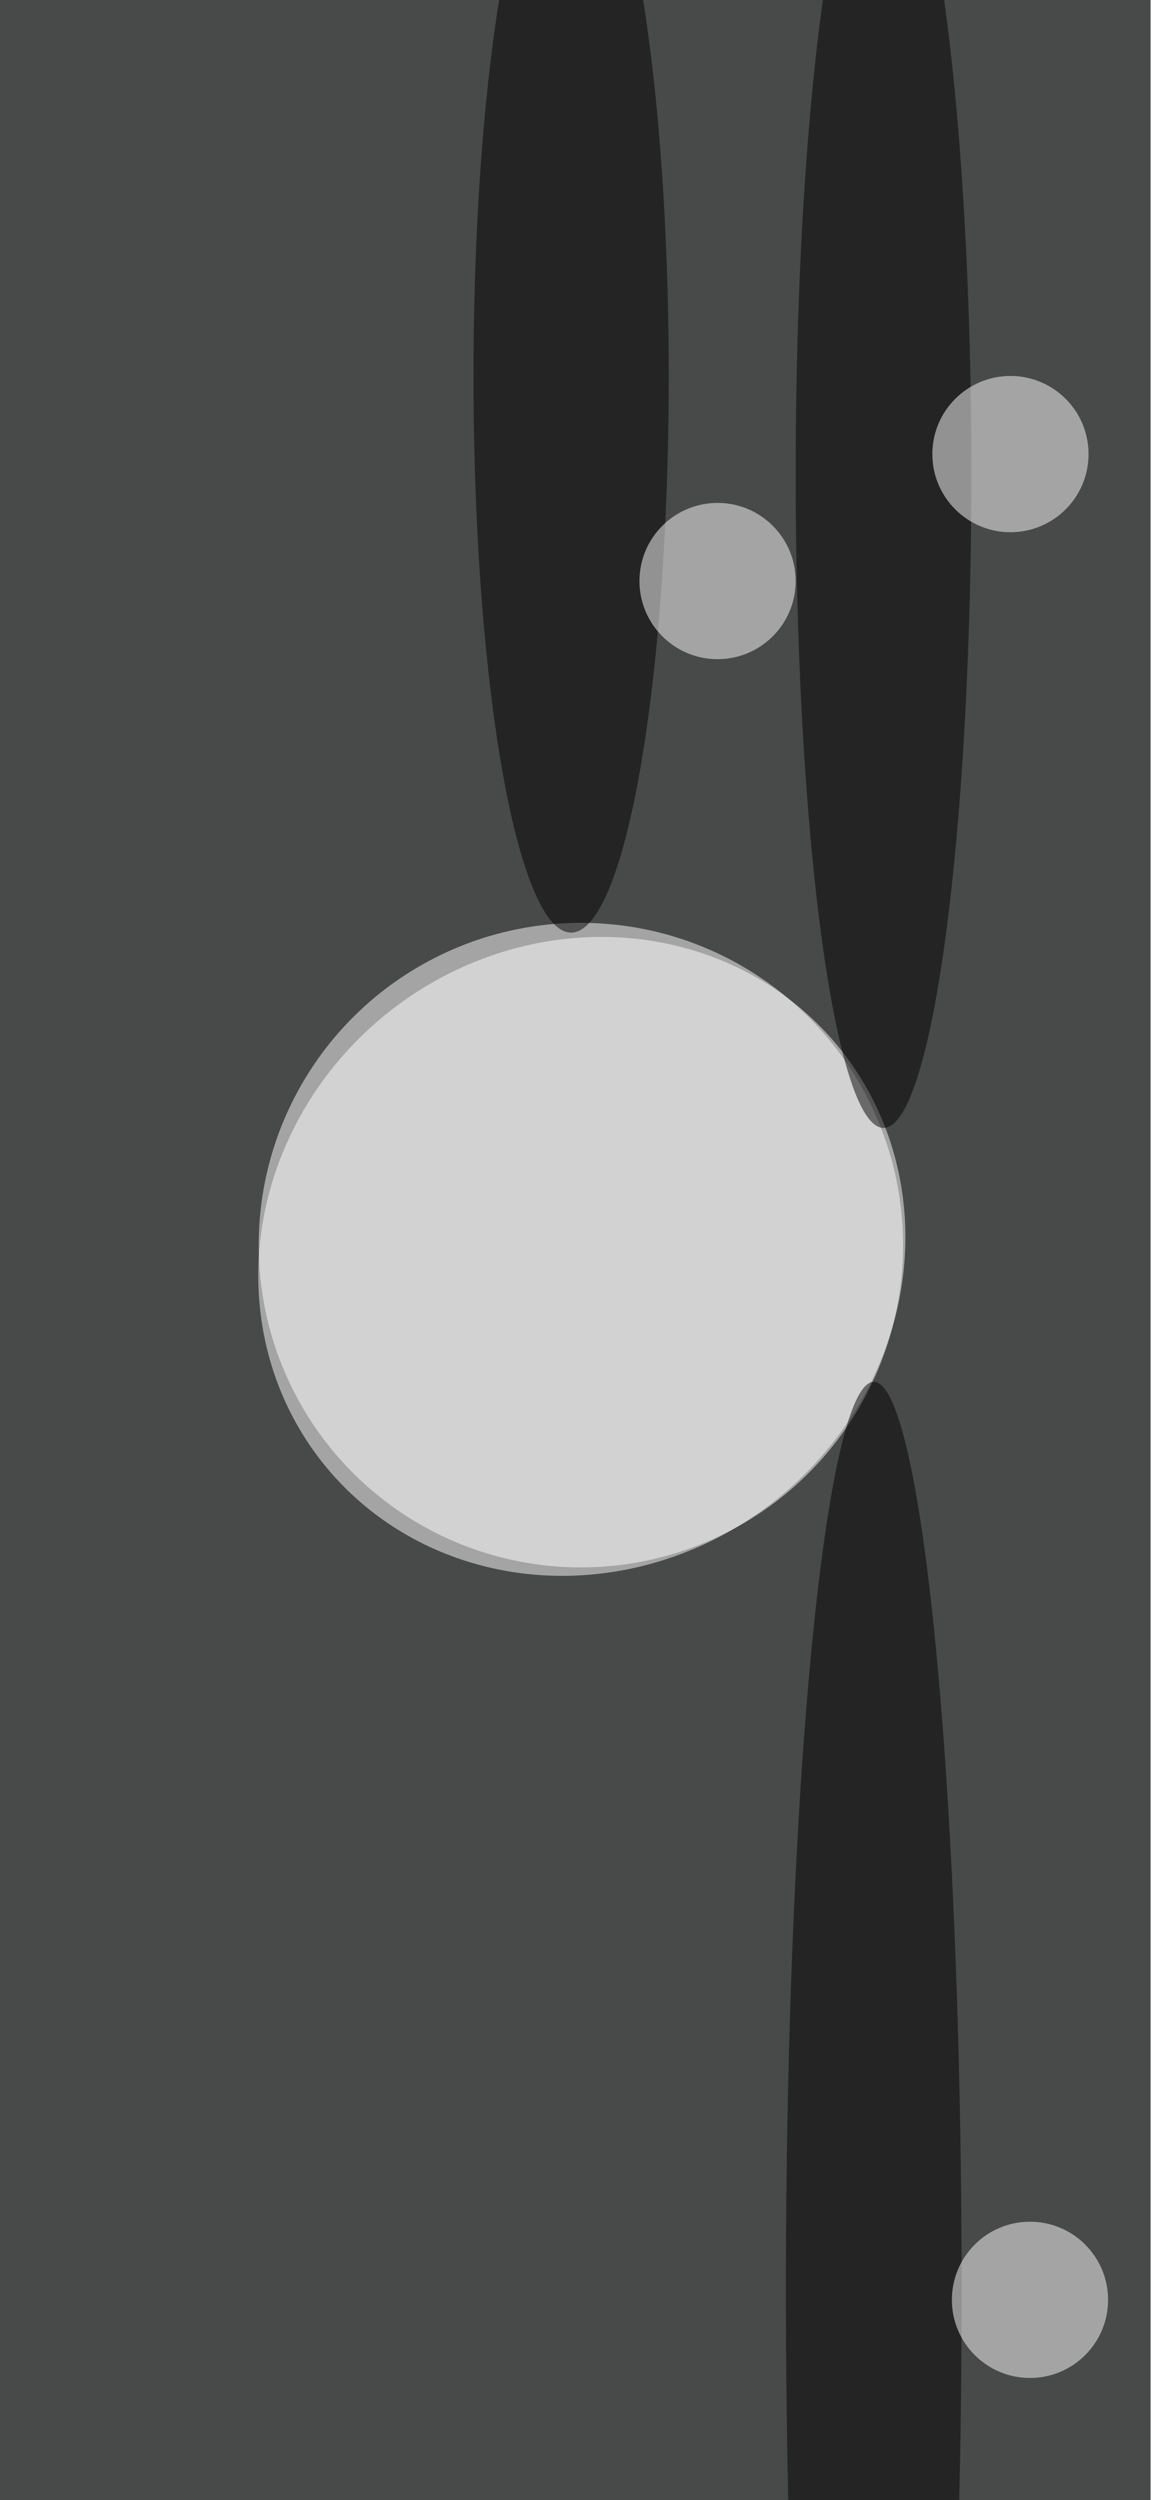
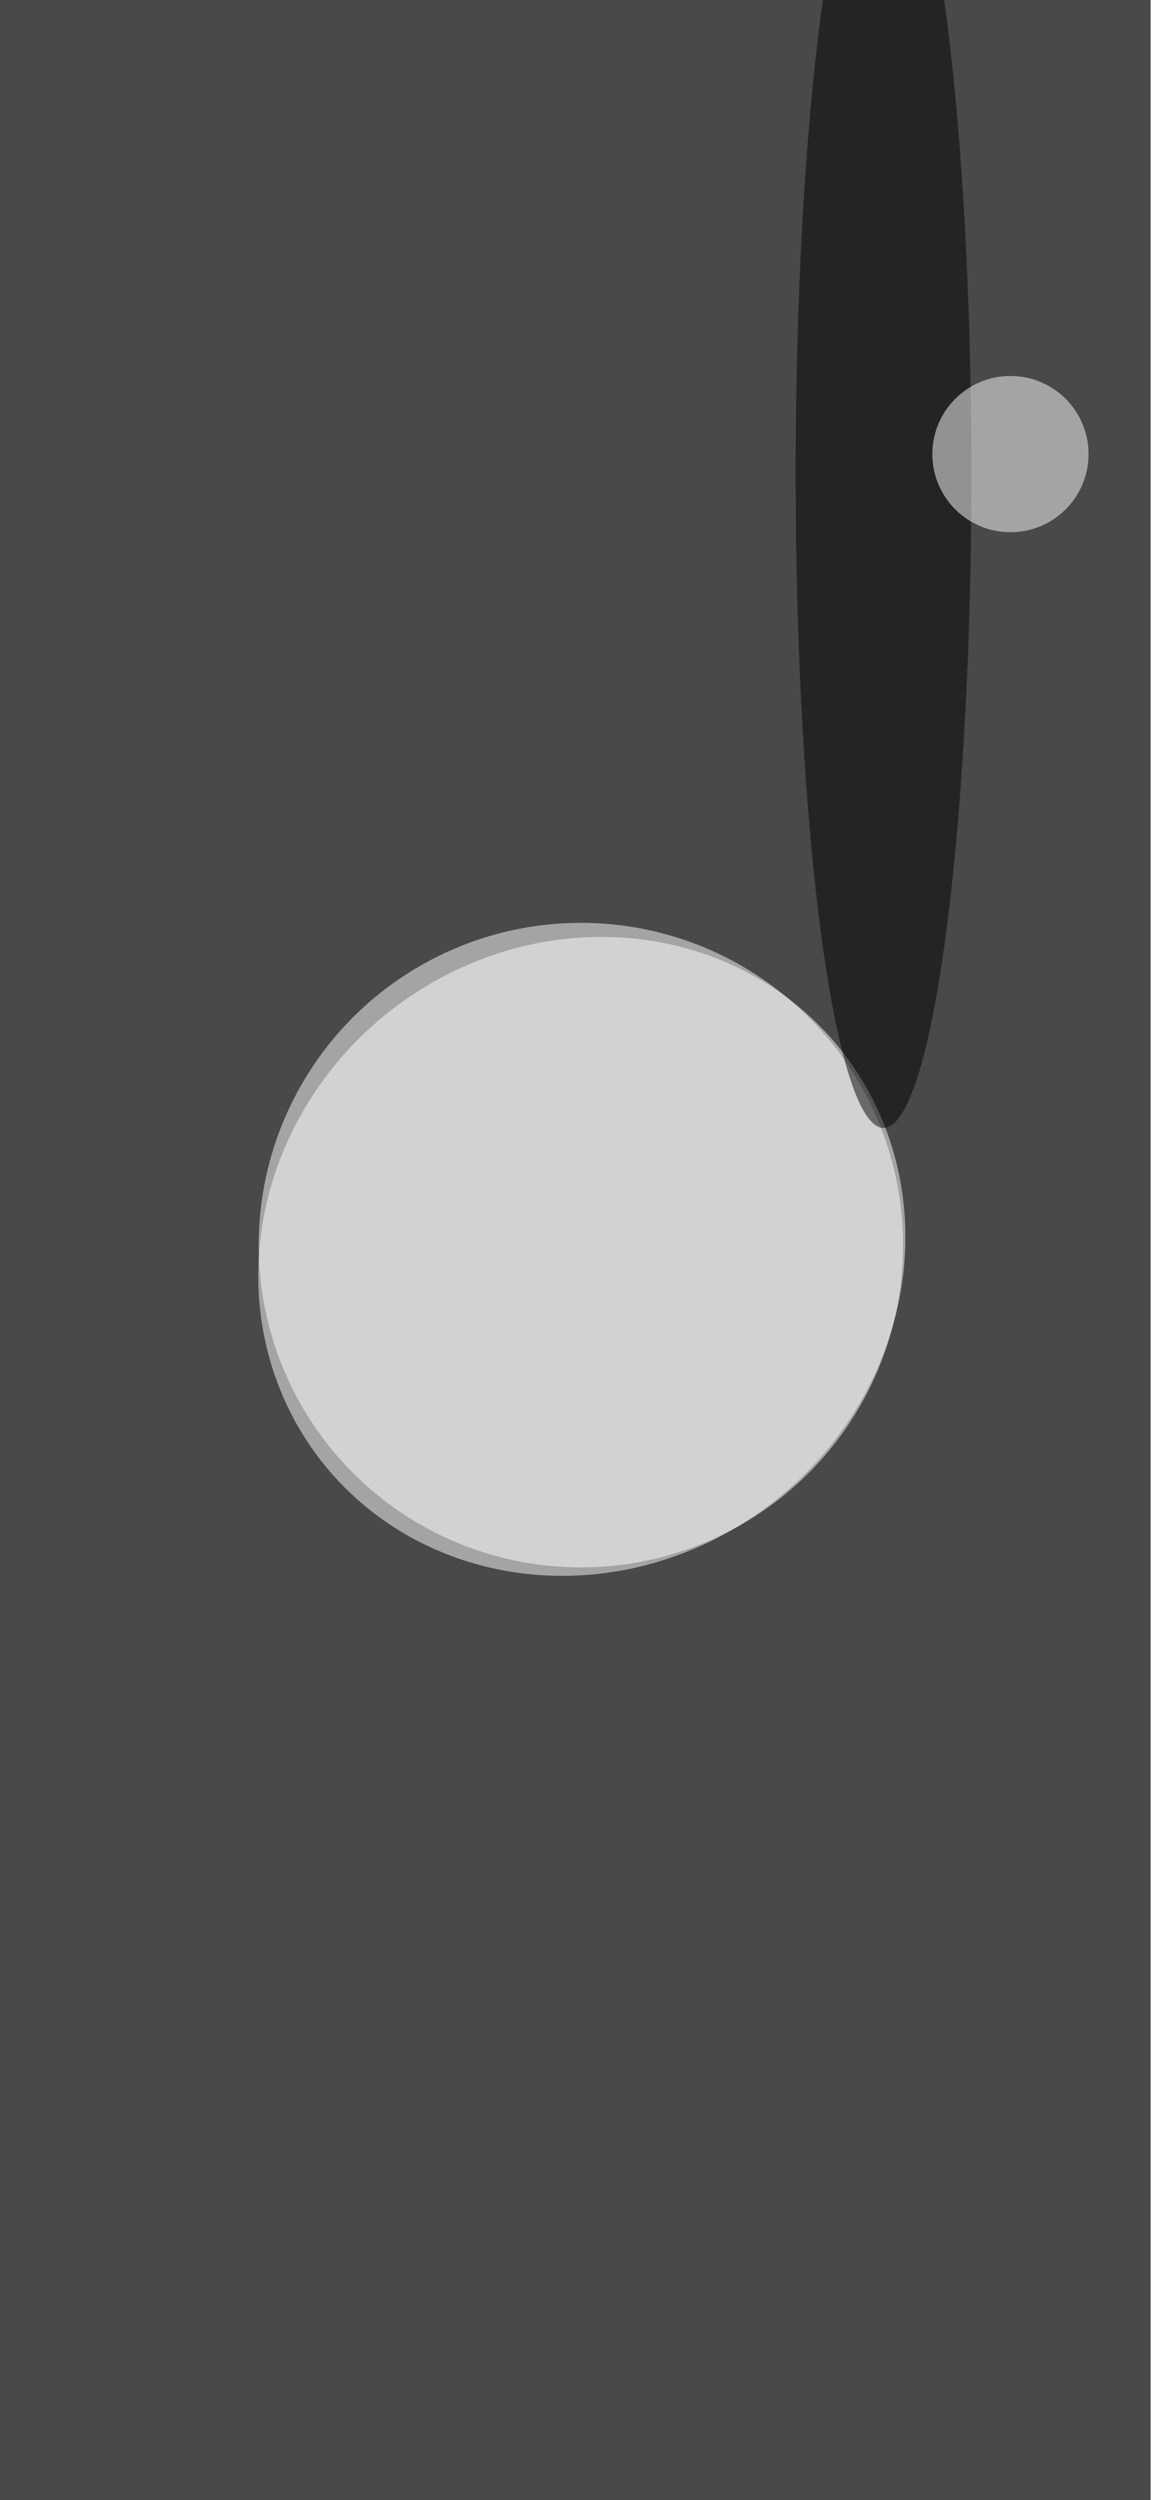
<svg xmlns="http://www.w3.org/2000/svg" viewBox="0 0 642 1388">
  <filter id="b">
    <feGaussianBlur stdDeviation="12" />
  </filter>
  <path fill="#484949" d="M0 0h639v1388H0z" />
  <g filter="url(#b)" transform="translate(2.7 2.7) scale(5.422)" fill-opacity=".5">
    <ellipse fill="#fff" cx="59" cy="127" rx="33" ry="33" />
    <ellipse fill="#fff" rx="1" ry="1" transform="rotate(-38.9 211 -19.6) scale(33.931 31.893)" />
-     <ellipse cx="58" cy="38" rx="10" ry="57" />
    <ellipse cx="90" cy="48" rx="9" ry="67" />
-     <ellipse cx="89" cy="234" rx="9" ry="93" />
    <ellipse fill="#fff" cx="103" cy="46" rx="8" ry="8" />
-     <ellipse fill="#fff" cx="73" cy="59" rx="8" ry="8" />
-     <ellipse fill="#fff" cx="105" cy="235" rx="8" ry="8" />
  </g>
</svg>